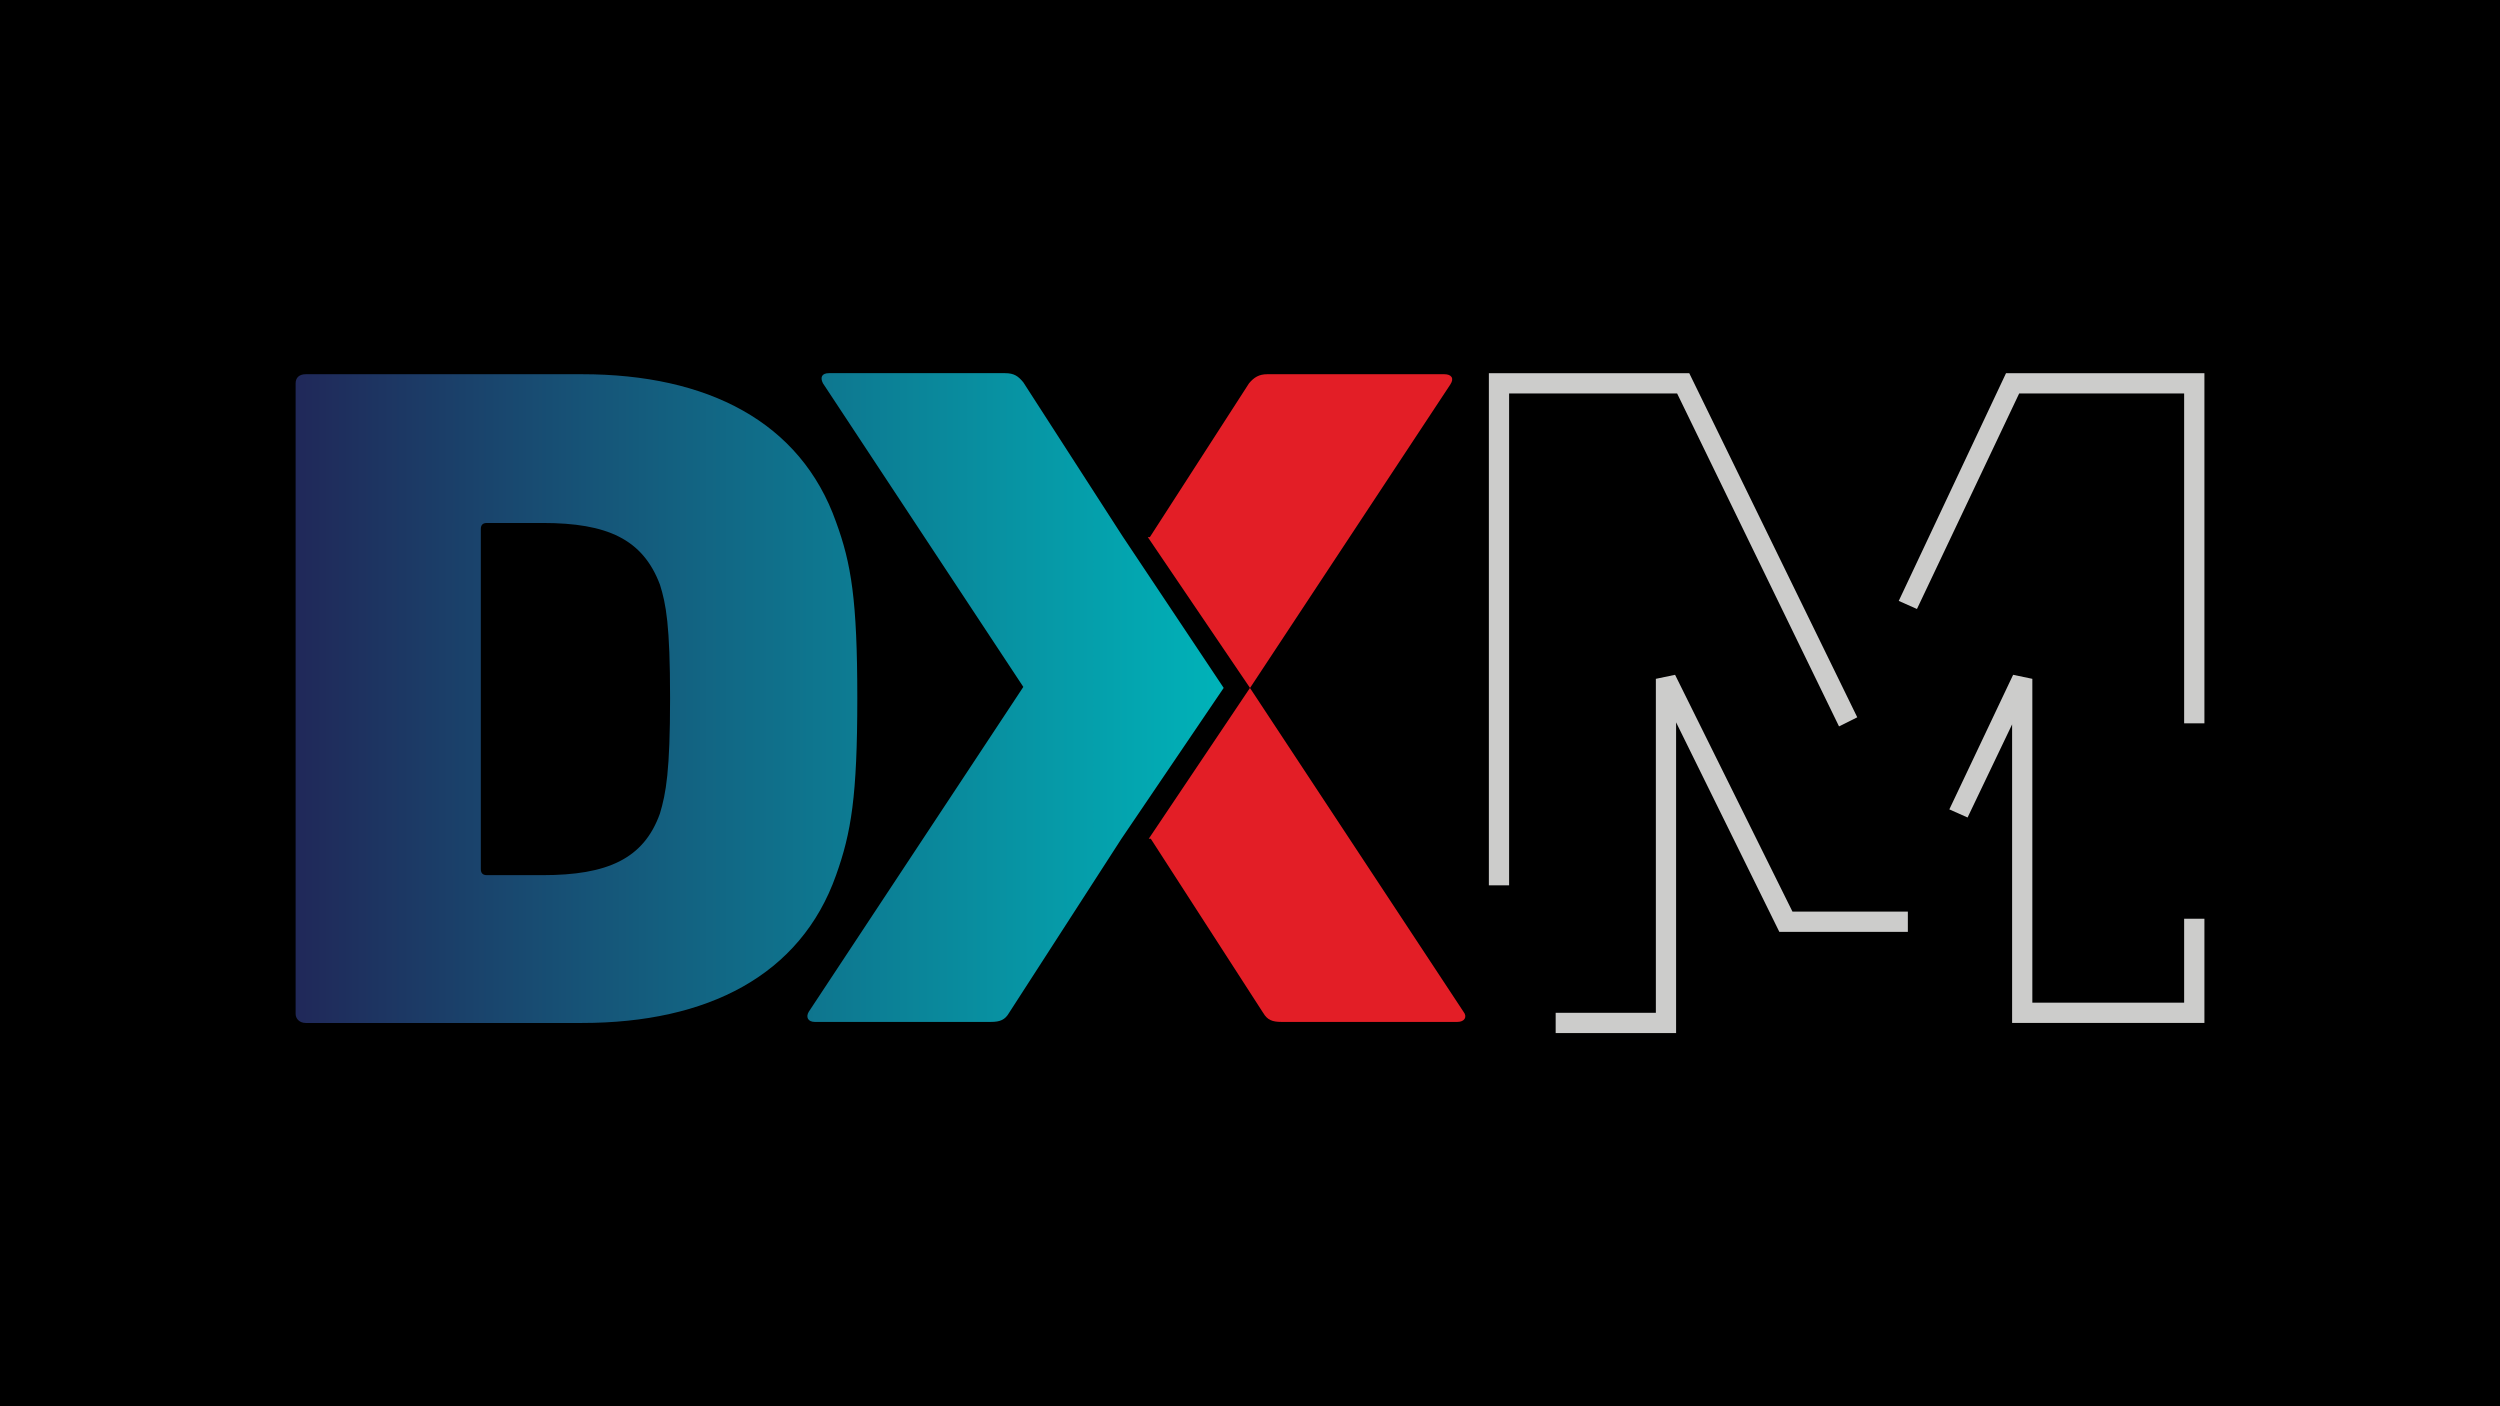
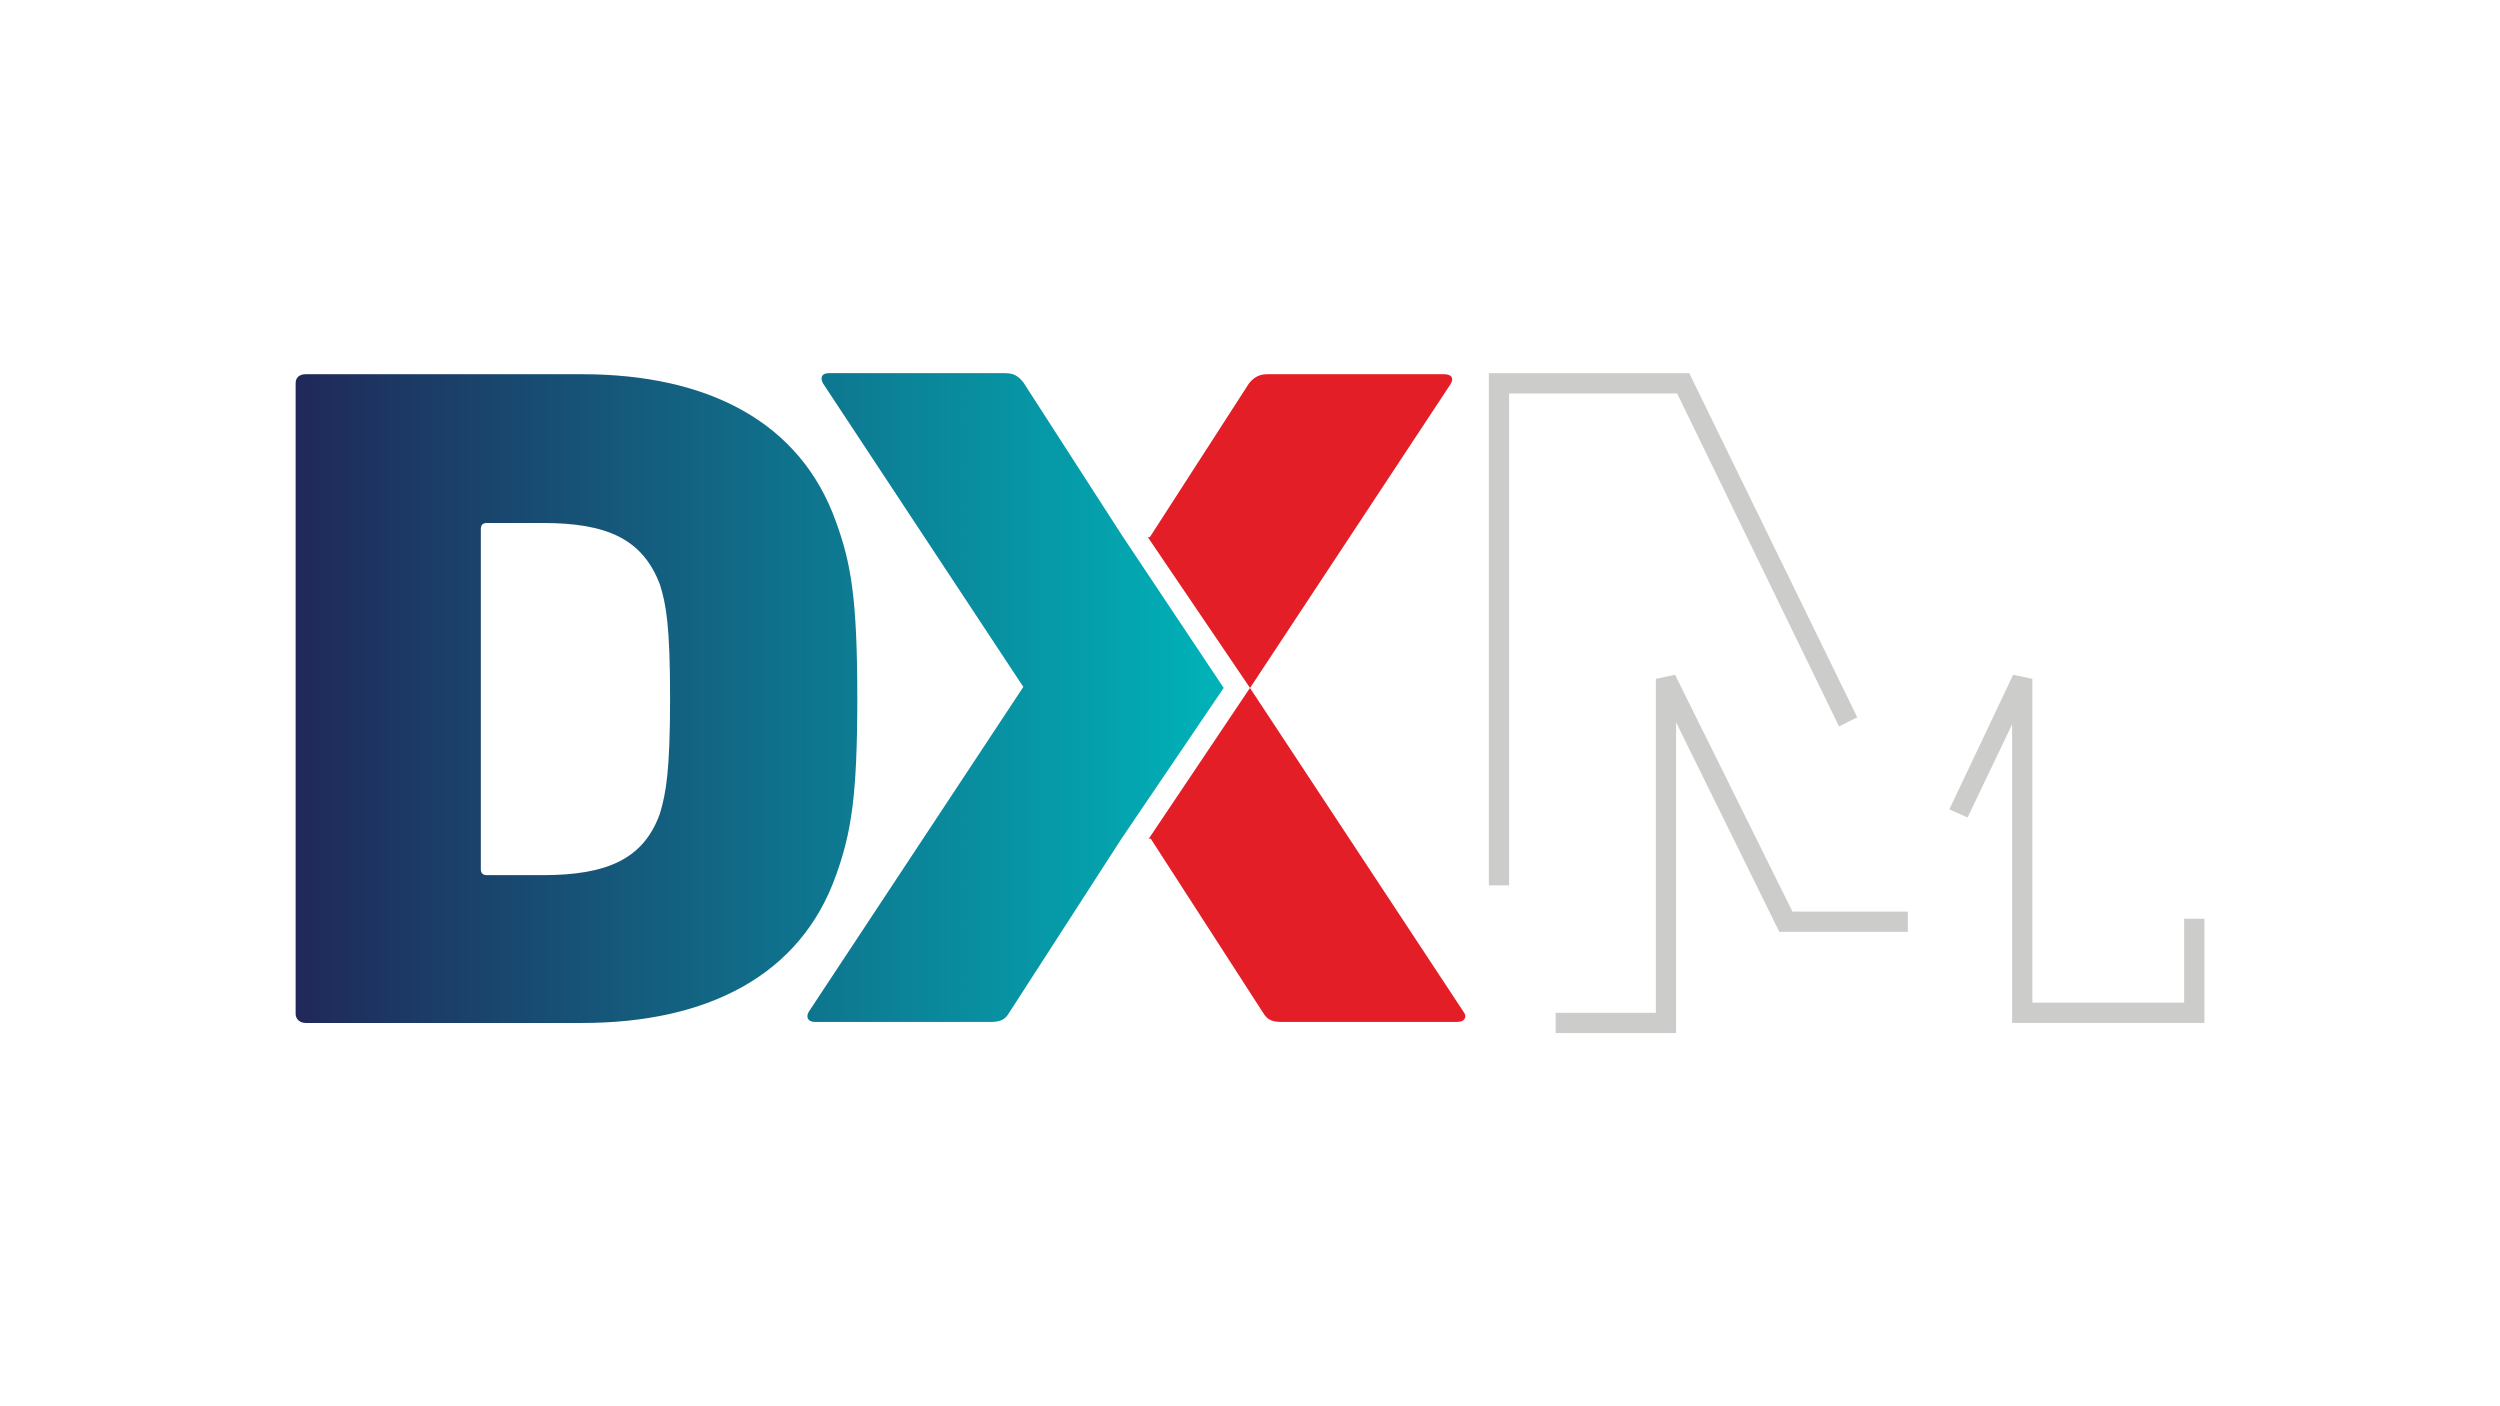
<svg xmlns="http://www.w3.org/2000/svg" id="Layer_1" viewBox="0 0 640 360">
  <defs>
    <style>
      .cls-1 {
        fill: #cccccb;
      }

      .cls-2 {
        fill: #e31e26;
      }

      .cls-3 {
        fill: url(#linear-gradient);
      }
    </style>
    <linearGradient id="linear-gradient" x1="75.67" y1="272.47" x2="313.26" y2="272.47" gradientTransform="translate(0 -93.76)" gradientUnits="userSpaceOnUse">
      <stop offset="0" stop-color="#202859" />
      <stop offset="1" stop-color="#00b3b9" />
    </linearGradient>
  </defs>
-   <rect width="640" height="360" />
  <g>
    <path id="SVGID" class="cls-3" d="M313.26,176.11l-26.17,38.61-28.76,44.56c-1.04,1.81-2.33,2.33-4.66,2.33h-45.08c-1.81,0-2.33-1.3-1.55-2.59l54.93-83.17-51.3-77.73c-.78-1.55-.26-2.59,1.55-2.59h45.08c2.33,0,3.37.78,4.66,2.33l25.39,39.38,25.91,38.86ZM214.03,224.05c-9.07,25.65-32.91,37.83-65.03,37.83h-70.73c-1.55,0-2.59-1.04-2.59-2.33V98.13c0-1.55,1.04-2.33,2.59-2.33h70.73c32.13,0,55.96,12.18,65.03,37.83,3.89,10.62,5.44,19.95,5.44,45.08s-1.55,34.46-5.44,45.34ZM171.54,178.7c0-18.65-1.04-24.1-2.59-29.02-4.4-11.66-13.47-15.8-30.06-15.8h-14.25c-1.04,0-1.55.52-1.55,1.55v87.06c0,1.04.52,1.55,1.55,1.55h14.25c16.58,0,25.91-4.15,30.06-15.8,1.55-5.18,2.59-10.88,2.59-29.54Z" />
    <path class="cls-2" d="M371.3,98.39c1.04-1.55.26-2.59-1.55-2.59h-45.34c-2.07,0-3.37.78-4.66,2.33l-25.39,39.38h-.52l26.17,38.61,51.3-77.73Z" />
    <path class="cls-2" d="M323.37,259.28c1.04,1.81,2.33,2.33,4.66,2.33h45.08c1.81,0,2.59-1.3,1.55-2.59l-54.67-82.91-25.91,38.61h.52l28.76,44.56Z" />
    <g>
      <polygon class="cls-1" points="386.33 226.64 381.15 226.64 381.15 95.54 432.45 95.54 475.46 183.63 470.79 185.96 429.34 100.72 386.33 100.72 386.33 226.64" />
      <polygon class="cls-1" points="429.08 264.46 398.25 264.46 398.25 259.28 423.9 259.28 423.9 173.78 428.82 172.75 458.87 233.37 488.41 233.37 488.41 238.56 455.51 238.56 429.08 184.92 429.08 264.46" />
-       <polygon class="cls-1" points="564.33 185.18 559.14 185.18 559.14 100.72 516.91 100.72 490.74 155.9 486.08 153.83 513.54 95.54 564.33 95.54 564.33 185.18" />
      <polygon class="cls-1" points="564.33 261.87 515.1 261.87 515.1 185.44 503.7 209.28 499.03 207.2 515.36 172.75 520.28 173.78 520.28 256.69 559.14 256.69 559.14 235.19 564.33 235.19 564.33 261.87" />
    </g>
  </g>
</svg>